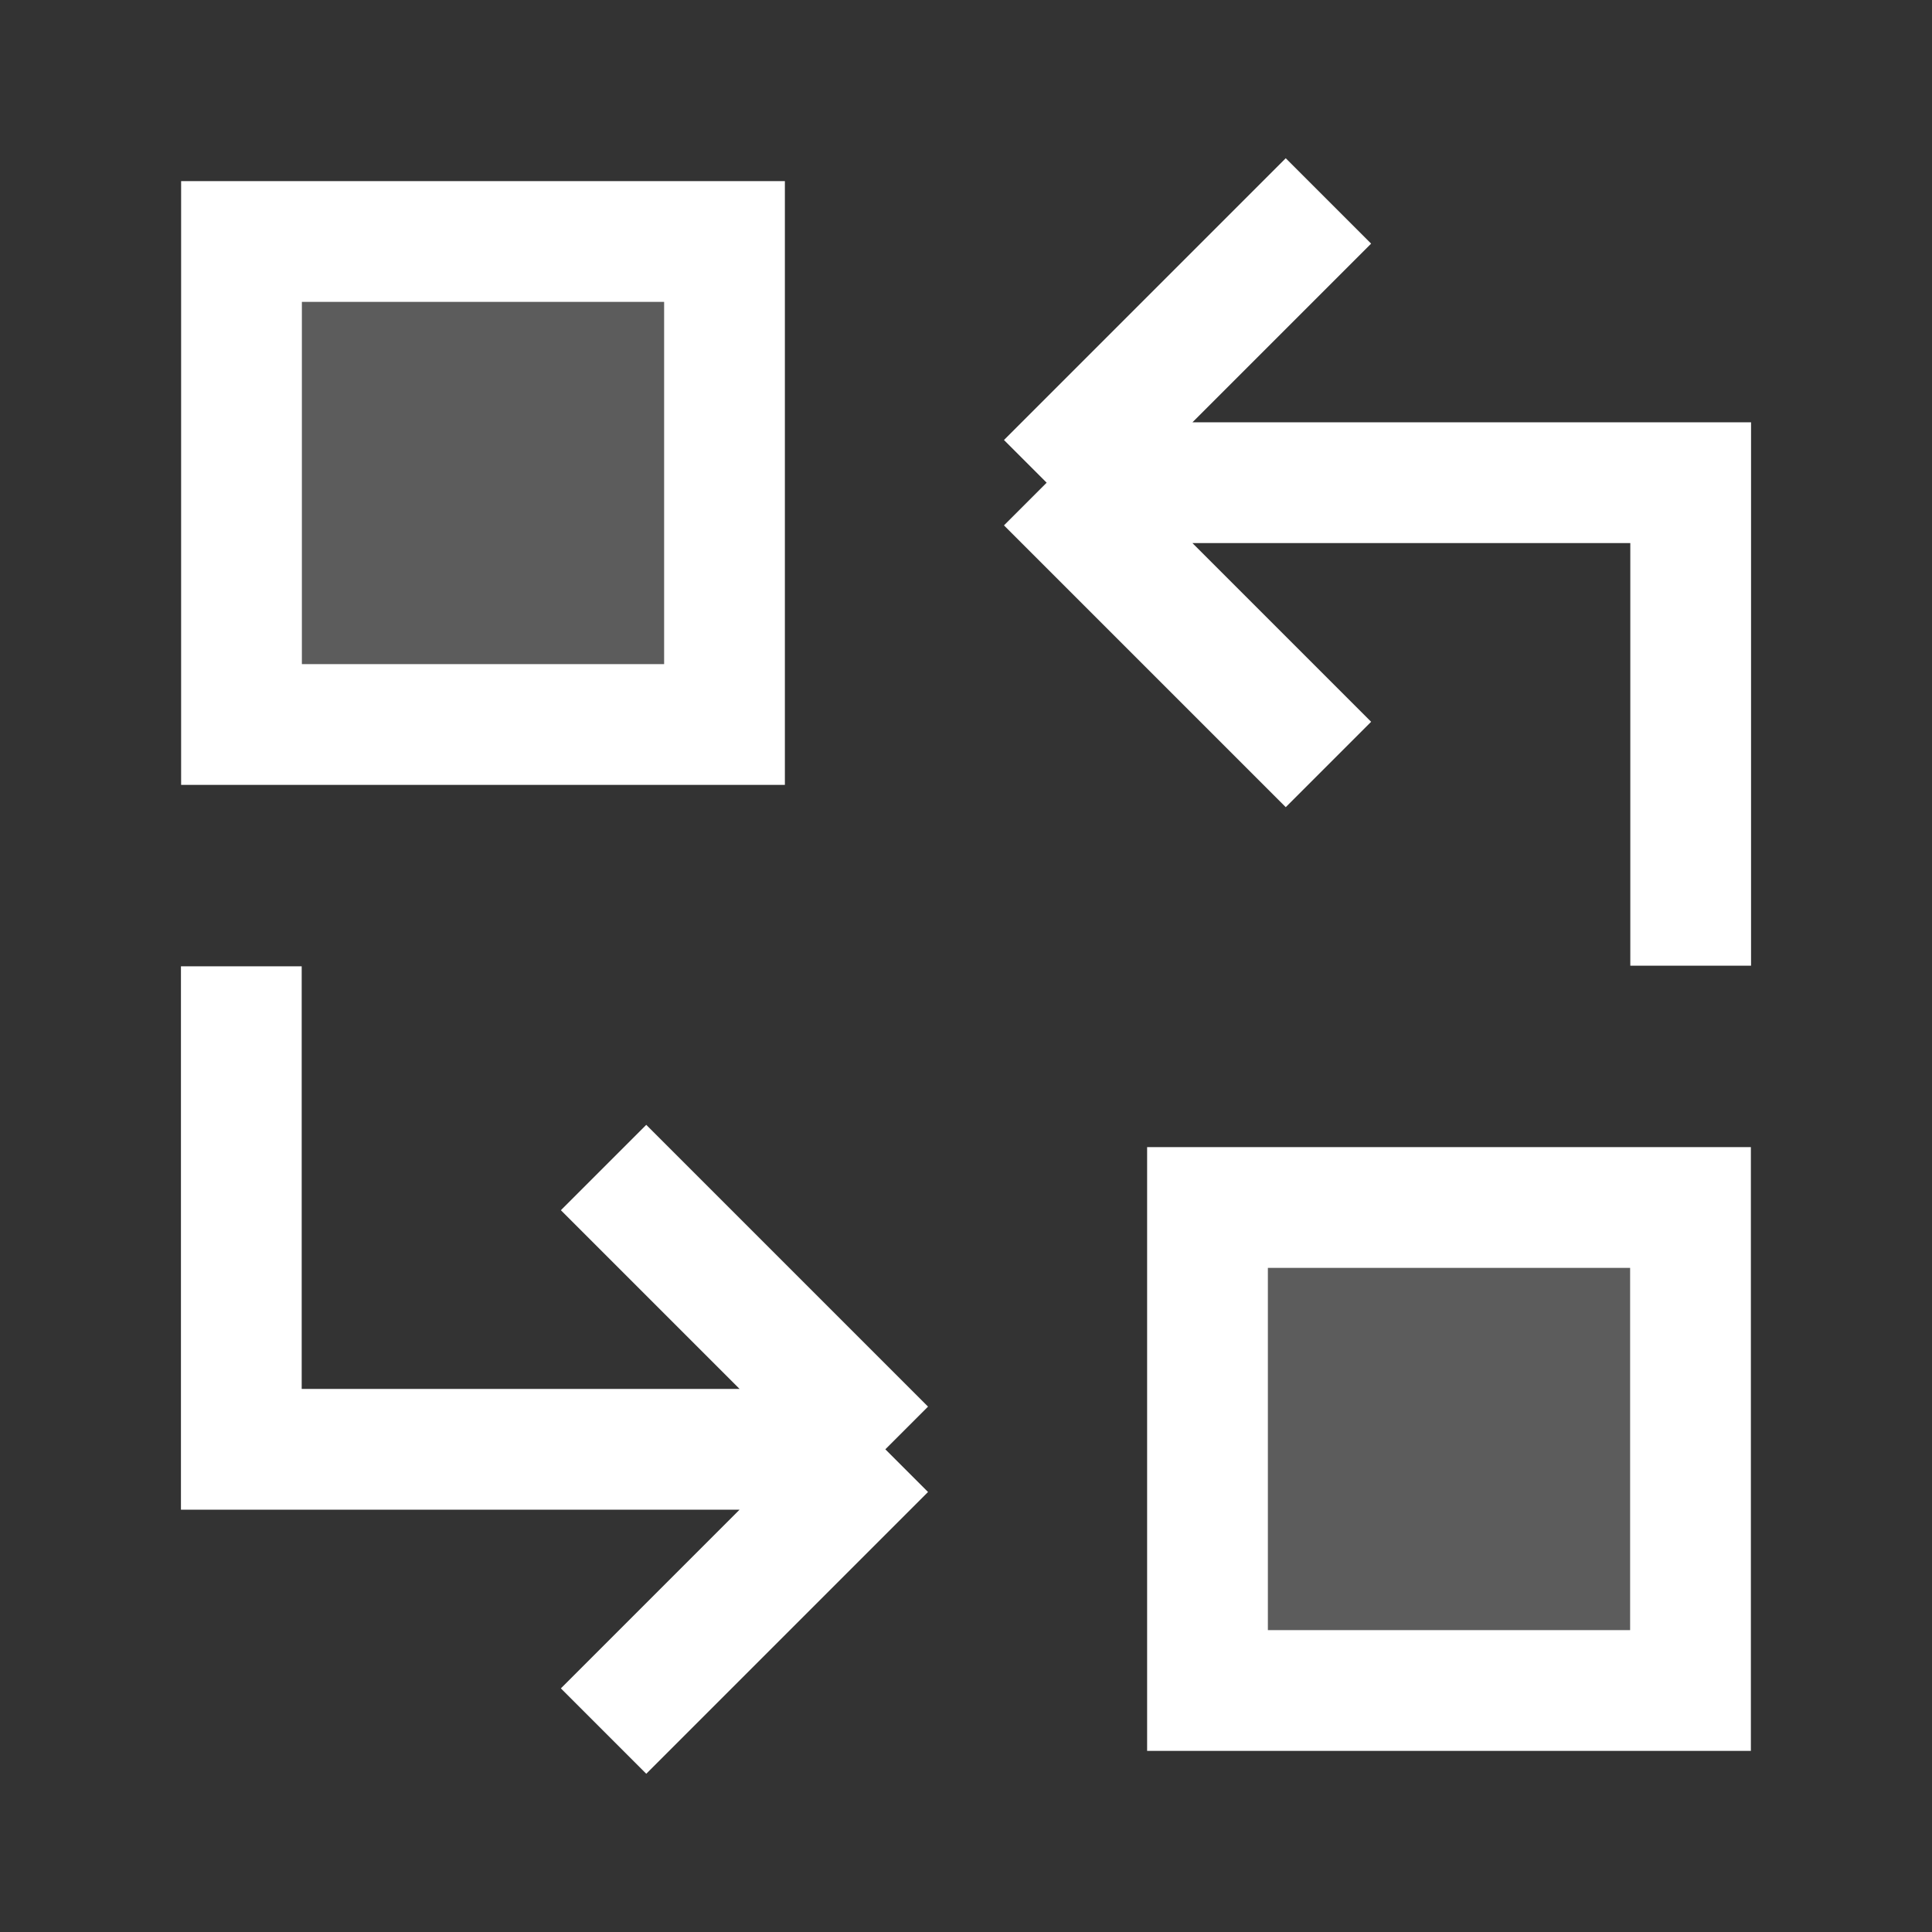
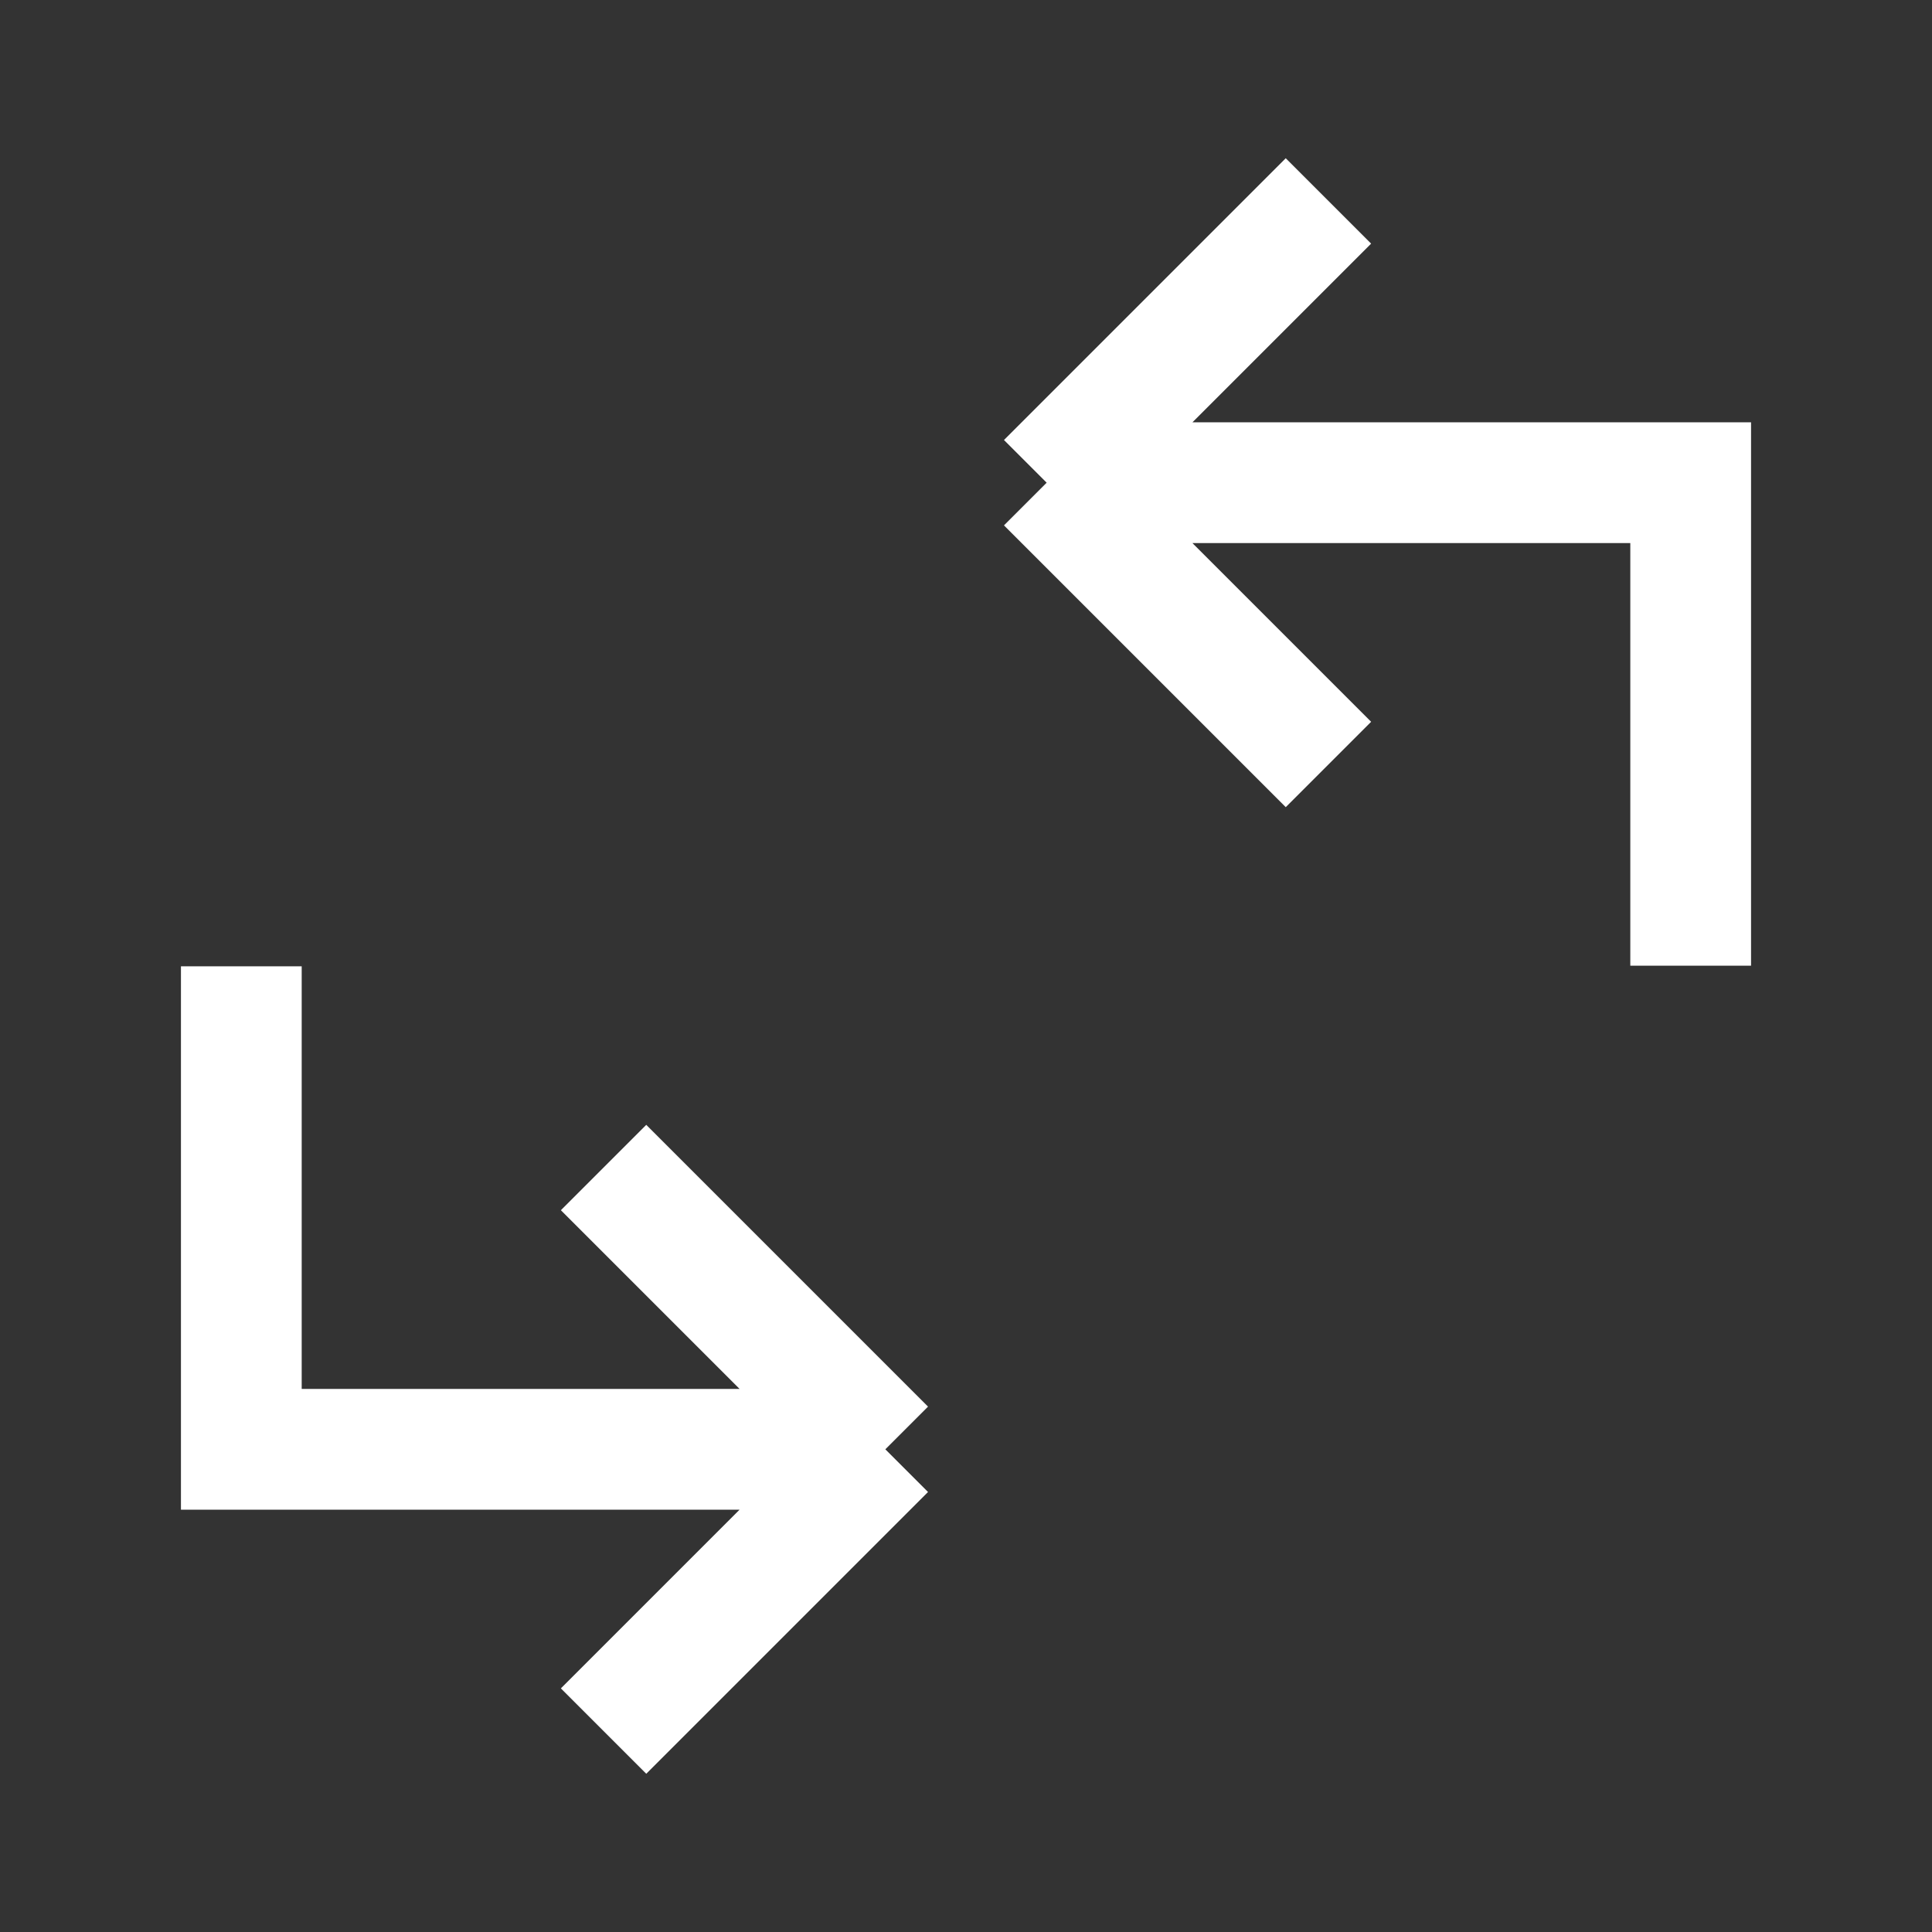
<svg xmlns="http://www.w3.org/2000/svg" width="32" height="32" viewBox="0 0 32 32" fill="none">
  <rect x="0" y="0" width="32" height="32" fill="#333333" stroke="none" />
  <path d="M28.003 15.995V7.995H17.336M17.336 7.995L22.003 3.328M17.336 7.995L22.003 12.662" stroke="white" stroke-width="2" stroke-miterlimit="16" />
-   <path d="M12 4H4V12H12V4Z" fill="white" fill-opacity="0.2" stroke="white" stroke-width="2" stroke-miterlimit="16" />
  <path d="M3.997 16.005V24.005H14.664M14.664 24.005L9.997 28.672M14.664 24.005L9.997 19.338" stroke="white" stroke-width="2" stroke-miterlimit="16" />
-   <path d="M20 28H28V20H20V28Z" fill="white" fill-opacity="0.2" stroke="white" stroke-width="2" stroke-miterlimit="16" />
</svg>